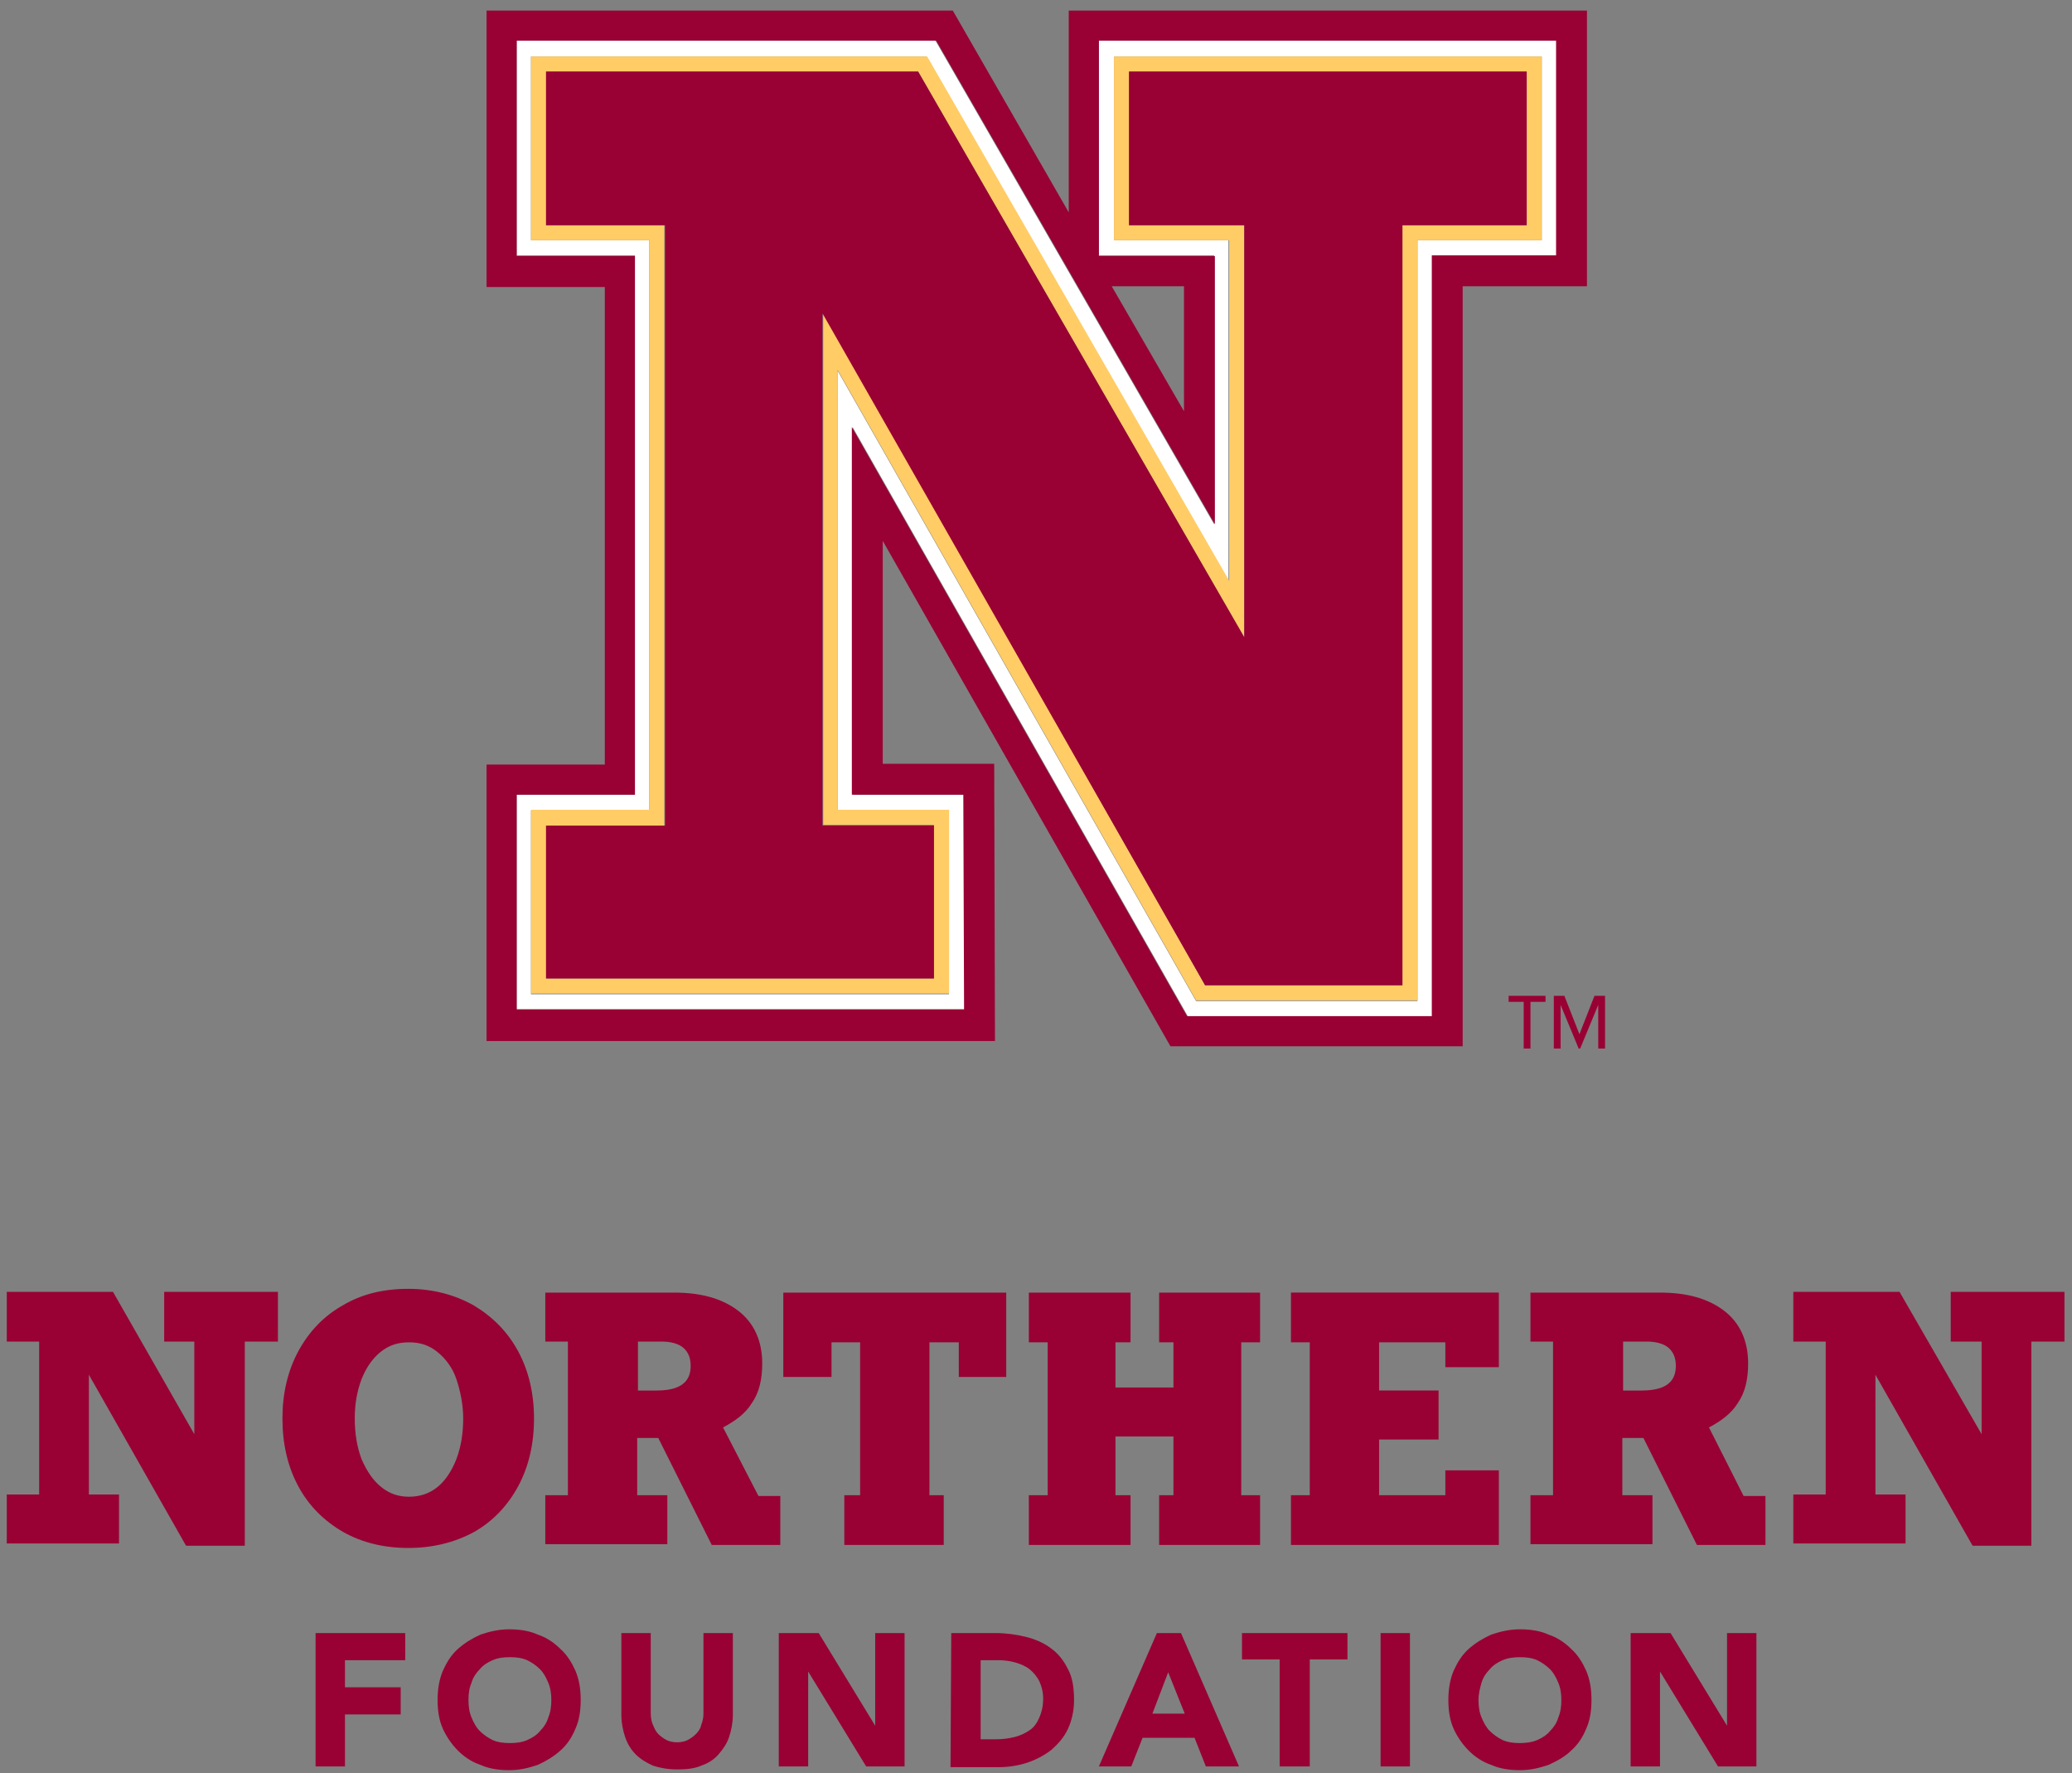
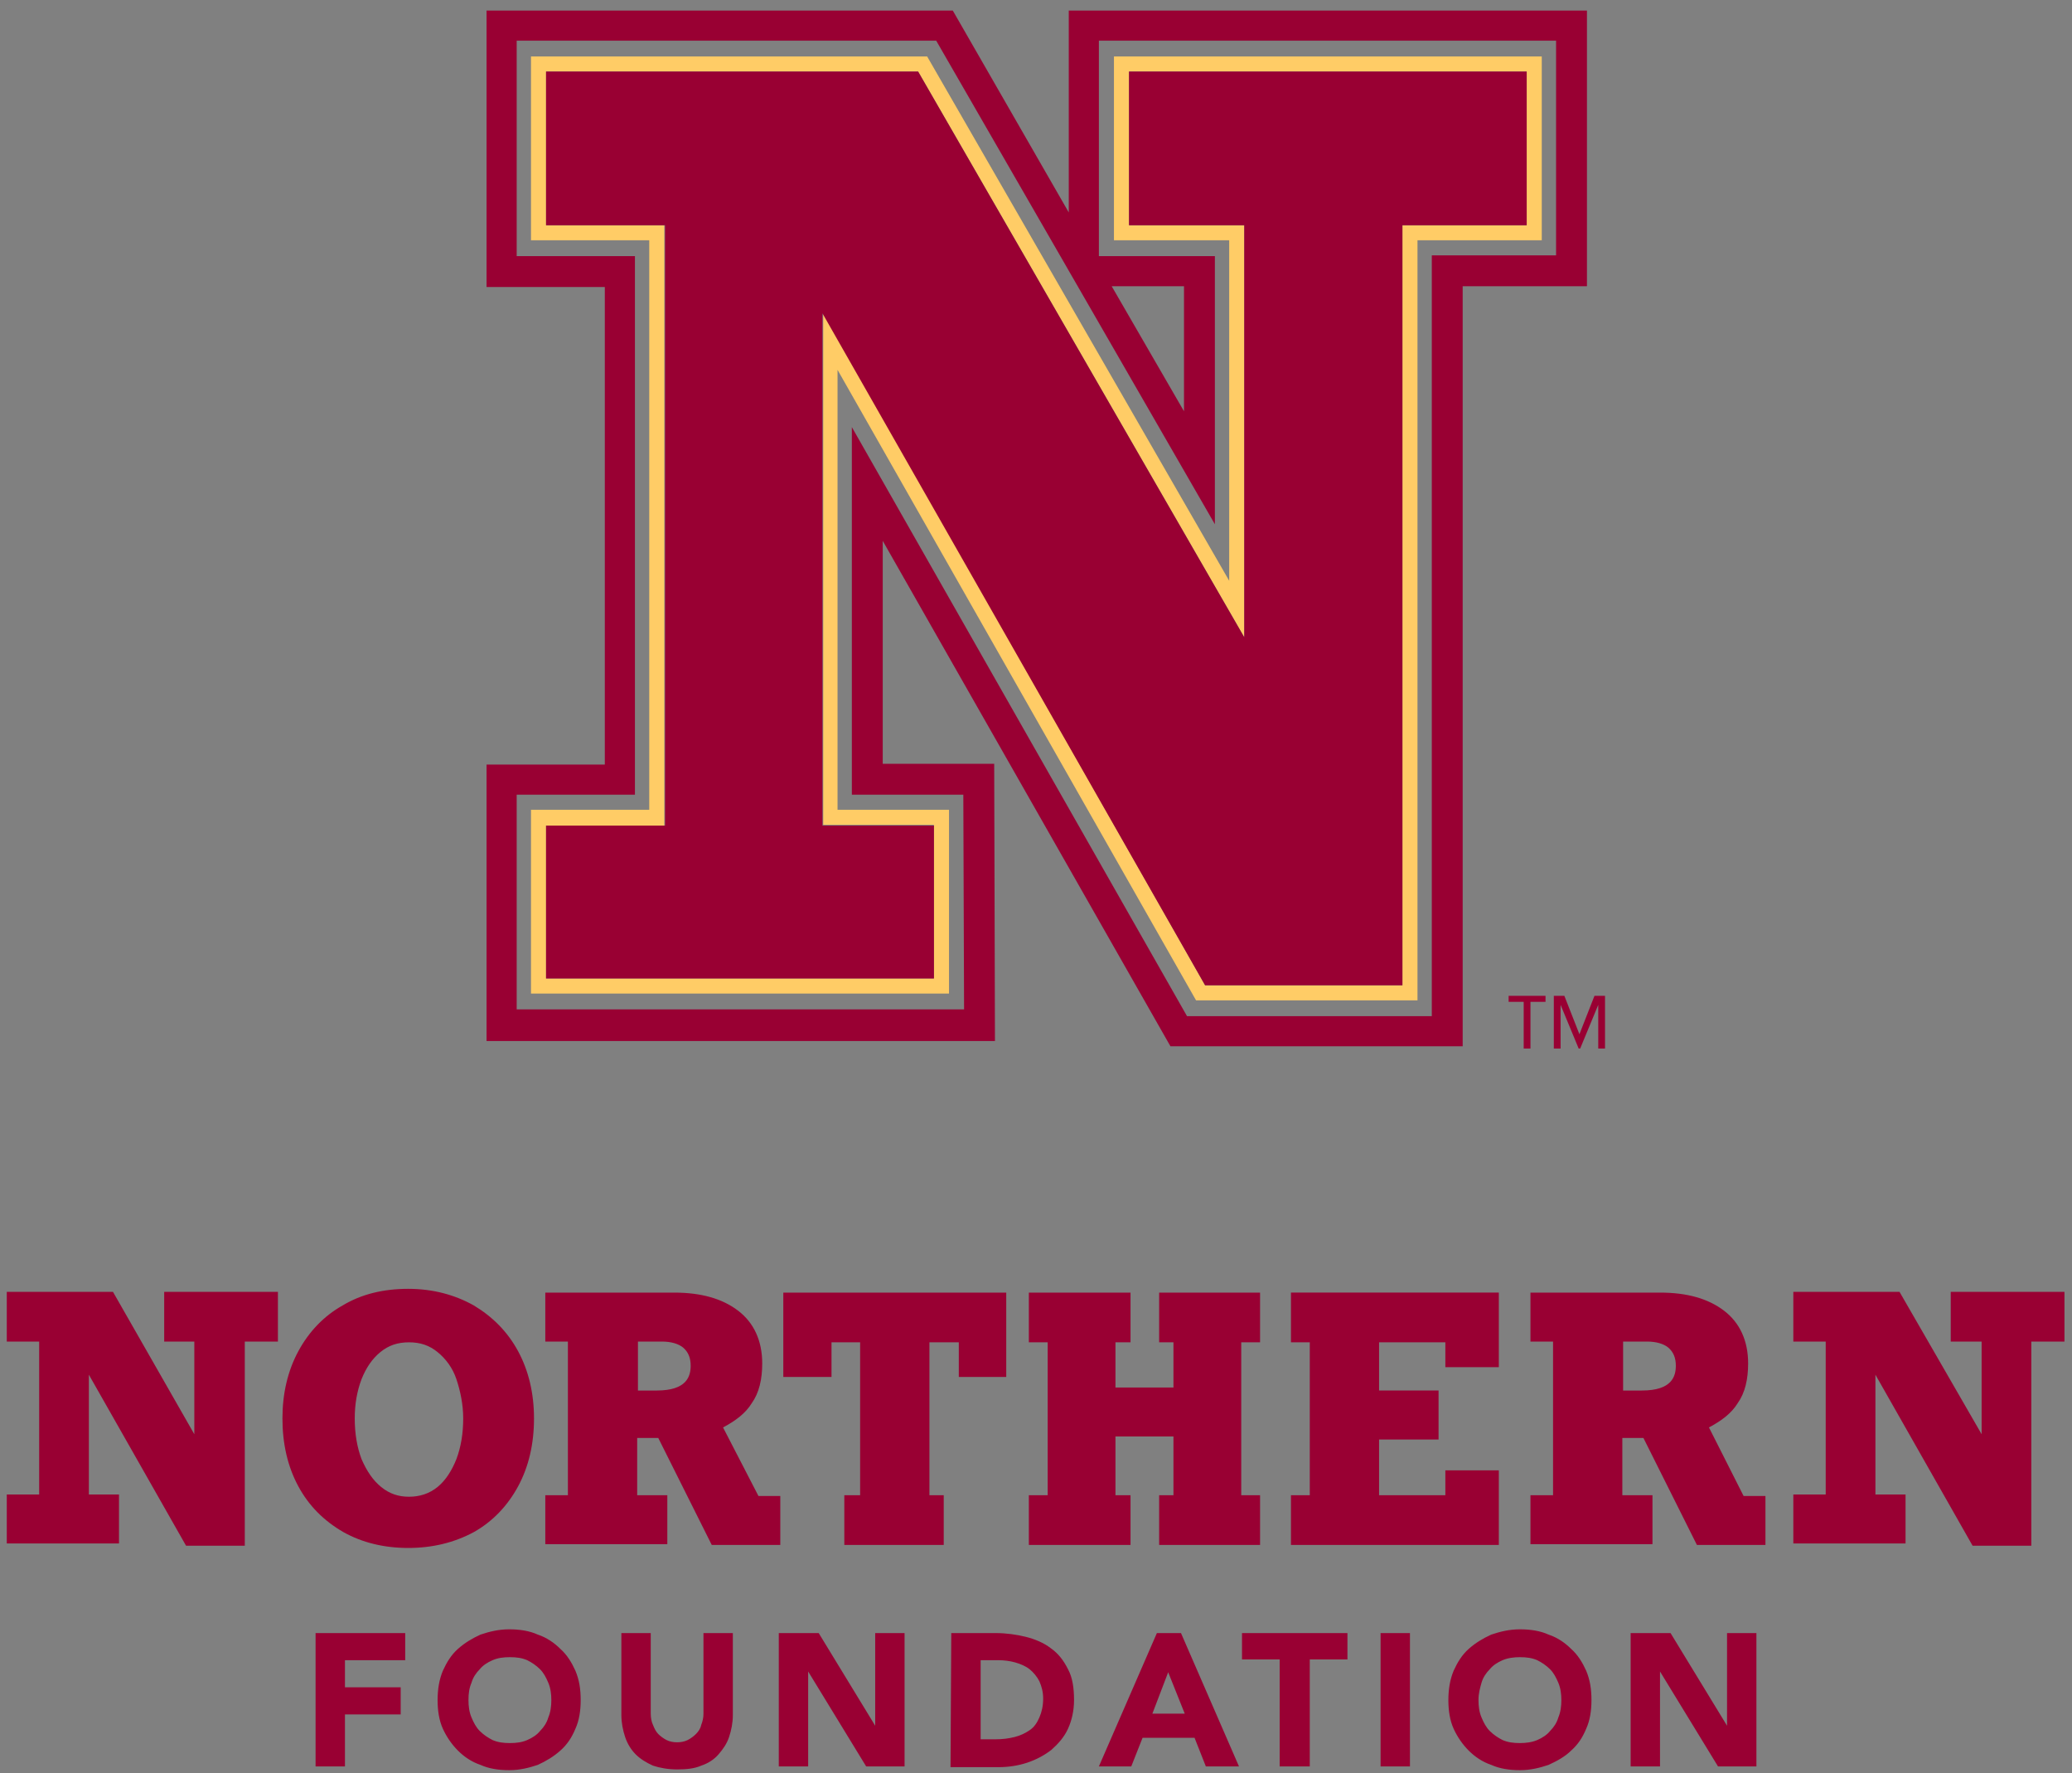
<svg xmlns="http://www.w3.org/2000/svg" version="1.1" id="Layer_1" x="0" y="0" viewBox="0 0 275.1 235.4" xml:space="preserve">
  <rect x="0" y="0" width="275.1" height="235.4" fill="#808080" stroke="none" />
  <style>.st0{fill:none}.st1{fill:#fff}.st2{fill:#fc6}.st3{fill:#903}</style>
  <path class="st0" d="M58.1 179.5c-1.1-.9-2.4-1.3-3.8-1.3-1.5 0-2.7.4-3.8 1.3-1.1.9-1.9 2.1-2.5 3.6s-.9 3.3-.9 5.2c0 2 .3 3.8.9 5.4.6 1.5 1.5 2.8 2.6 3.7s2.3 1.3 3.7 1.3c1.5 0 2.7-.4 3.8-1.3 1.1-.9 2-2.1 2.5-3.7.6-1.6.9-3.4.9-5.4 0-1.9-.3-3.6-.9-5.2-.5-1.5-1.4-2.7-2.5-3.6zM218.8 178.2h-3.2v6.5h2.5c4.1 0 4.5-1.9 4.5-3.3 0-1.1-.3-1.9-1-2.4-.6-.6-1.6-.8-2.8-.8zM88 178.2h-3.2v6.5h2.5c4.1 0 4.5-1.9 4.5-3.3 0-1.1-.3-1.9-1-2.4-.7-.6-1.6-.8-2.8-.8zM147.6 38l9.6 16.7V38z" />
-   <path class="st1" d="m113.2 56.7 44.5 78.2h32.5V34h16.5V5.4h-60.8v28.5h15.3v35.7l-37-64.2H68.6v28.5h15.7v71.6H68.6V134h59.5v-28.5h-14.8l-.1-48.8zm12.8 50.9V132H70.5v-24.4h15.7V31.9H70.5V7.5H123l40.1 69.6V31.9h-15.2V7.5h56.8v24.4h-16.5v101h-29.4l-47.6-83.7v58.4H126z" />
  <path class="st2" d="m111.2 49.1 47.6 83.7h29.4V31.9h16.5V7.5h-56.8v24.4h15.3v45.2L123.1 7.5H70.5v24.4h15.7v75.6H70.5v24.4H126v-24.4h-14.8V49.1zm12.8 60.5v20.3H72.5v-20.3h15.7V29.9H72.5V9.5h49.4l43.3 75.1V29.9h-15.3V9.5h52.8v20.4h-16.5v100.9H160l-50.7-89.3v68H124v.1z" />
  <path class="st3" d="M132 101.4h-14.8V71.8l38.2 67.1h38.8V38h16.5V1.4h-68.8v26.8L126.5 1.4H64.6v36.7h15.7v63.4H64.6v36.7h67.5l-.1-36.8zm-4 32.6H68.6v-28.5h15.7V34H68.6V5.4h55.7l37 64.2V34h-15.4V5.4h60.7v28.5h-16.5v101h-32.5l-44.5-78.2v48.8h14.8l.1 28.5zm19.6-96h9.6v16.6L147.6 38z" />
  <path class="st3" d="m109.2 41.6 50.8 89.2h26.2V29.9h16.5V9.5h-52.8v20.4h15.3v54.7L121.9 9.5H72.5v20.4h15.8v79.7H72.5v20.3H124v-20.3h-14.8zM207.7 132.2h-1.4v7h.9v-5.8l2.4 5.8h.2l2.4-5.8v5.8h.9v-7h-1.4l-2 5.1zM205.2 132.2h-4.9v.8h2v6.2h.9V133h2zM41.9 216.8h11.9v3.6h-8v3.6h7.4v3.6h-7.4v6.9h-3.9v-17.7zM58.1 225.7c0-1.4.2-2.7.7-3.9.5-1.1 1.1-2.1 2-2.9.9-.8 1.9-1.4 3-1.9 1.2-.4 2.4-.7 3.8-.7s2.7.2 3.8.7c1.2.4 2.2 1.1 3 1.9.9.8 1.5 1.8 2 2.9.5 1.2.7 2.4.7 3.9 0 1.4-.2 2.7-.7 3.8-.5 1.2-1.1 2.1-2 2.9s-1.9 1.4-3 1.9c-1.2.4-2.4.7-3.8.7s-2.7-.2-3.8-.7c-1.2-.4-2.2-1.1-3-1.9-.8-.8-1.5-1.8-2-2.9s-.7-2.4-.7-3.8zm4.1 0c0 .8.1 1.6.4 2.3s.6 1.3 1.1 1.8 1.1.9 1.7 1.2c.7.3 1.4.4 2.3.4s1.6-.1 2.3-.4c.7-.3 1.3-.7 1.7-1.2.5-.5.9-1.1 1.1-1.8.3-.7.4-1.5.4-2.3s-.1-1.6-.4-2.3-.6-1.3-1.1-1.8-1.1-.9-1.7-1.2c-.7-.3-1.4-.4-2.3-.4s-1.6.1-2.3.4c-.7.3-1.3.7-1.7 1.2-.5.5-.9 1.1-1.1 1.8-.3.7-.4 1.4-.4 2.3zM97.3 227.7c0 1-.2 2-.5 2.9s-.8 1.6-1.4 2.3-1.4 1.2-2.3 1.5c-.9.4-2 .5-3.2.5s-2.3-.2-3.2-.5c-.9-.4-1.7-.9-2.3-1.5s-1.1-1.4-1.4-2.3c-.3-.9-.5-1.9-.5-2.9v-10.9h3.9v10.7c0 .5.1 1.1.3 1.5.2.5.4.9.7 1.2.3.3.7.6 1.1.8s.9.3 1.4.3 1-.1 1.4-.3.8-.5 1.1-.8c.3-.3.6-.7.7-1.2.2-.5.3-1 .3-1.5v-10.7h3.9v10.9zM103.4 216.8h5.3l7.5 12.3v-12.3h3.9v17.7H115l-7.7-12.6v12.6h-3.9v-17.7zM126.3 216.8h5.9c1.4 0 2.8.2 4 .5s2.4.8 3.3 1.5c1 .7 1.7 1.6 2.3 2.8.6 1.1.8 2.5.8 4.1 0 1.4-.3 2.7-.8 3.8s-1.3 2-2.2 2.8c-.9.7-2 1.3-3.2 1.7s-2.5.6-3.8.6h-6.4l.1-17.8zm3.9 14.1h2c.9 0 1.7-.1 2.5-.3s1.4-.5 2-.9 1-1 1.3-1.7.5-1.5.5-2.5c0-.9-.2-1.6-.5-2.3-.3-.6-.8-1.2-1.3-1.6-.5-.4-1.2-.7-1.9-.9s-1.5-.3-2.3-.3h-2.3v10.5zM153.6 216.8h3.2l7.7 17.7h-4.4l-1.5-3.8h-6.9l-1.5 3.8h-4.3l7.7-17.7zm1.5 5.2-2.1 5.5h4.3l-2.2-5.5zM169.9 220.3h-5v-3.5h14v3.5h-5v14.2h-4v-14.2zM183.3 216.8h3.9v17.7h-3.9v-17.7zM192.3 225.7c0-1.4.2-2.7.7-3.9.5-1.1 1.1-2.1 2-2.9.9-.8 1.9-1.4 3-1.9 1.2-.4 2.4-.7 3.8-.7s2.7.2 3.8.7c1.2.4 2.2 1.1 3 1.9.9.8 1.5 1.8 2 2.9.5 1.2.7 2.4.7 3.9 0 1.4-.2 2.7-.7 3.8-.5 1.2-1.1 2.1-2 2.9-.8.8-1.9 1.4-3 1.9-1.2.4-2.4.7-3.8.7s-2.7-.2-3.8-.7c-1.2-.4-2.2-1.1-3-1.9-.8-.8-1.5-1.8-2-2.9-.5-1.1-.7-2.4-.7-3.8zm4 0c0 .8.1 1.6.4 2.3.3.7.6 1.3 1.1 1.8s1.1.9 1.7 1.2c.7.3 1.4.4 2.3.4.8 0 1.6-.1 2.3-.4.7-.3 1.3-.7 1.7-1.2.5-.5.9-1.1 1.1-1.8.3-.7.4-1.5.4-2.3s-.1-1.6-.4-2.3c-.3-.7-.6-1.3-1.1-1.8s-1.1-.9-1.7-1.2c-.7-.3-1.4-.4-2.3-.4-.8 0-1.6.1-2.3.4s-1.3.7-1.7 1.2c-.5.5-.9 1.1-1.1 1.8-.2.7-.4 1.4-.4 2.3zM216.5 216.8h5.3l7.5 12.3v-12.3h3.9v17.7h-5.1l-7.7-12.6v12.6h-3.9v-17.7zM21.8 178.1h4v12.3L15 171.5H.9v6.6h4.3v20.3H.9v6.5h14.9v-6.5h-4v-15.9l12.9 22.7h7.8v-27.1h4.4v-6.6H21.8zM96 189.5c1.7-.9 3-1.9 3.8-3.2 1-1.4 1.4-3.2 1.4-5.3 0-3-1.1-5.4-3.2-7-2.1-1.6-4.9-2.4-8.5-2.4H72.4v6.5h3v20.4h-3v6.5h16.2v-6.5h-4v-7.6h2.8l7.1 14.2h9.1v-6.5h-2.9l-4.7-9.1zm-8.8-4.9h-2.5v-6.5h3.2c1.2 0 2.2.3 2.8.8.7.6 1 1.4 1 2.4 0 1.4-.5 3.3-4.5 3.3zM104 182.8h6.4v-4.6h3.8v20.3h-2.1v6.6h13.2v-6.6h-1.9v-20.3h3.9v4.6h6.3v-11.2H104zM153.9 178.2h1.9v6h-7.7v-6h2v-6.6h-13.5v6.6h2.5v20.3h-2.5v6.6h13.5v-6.6h-2v-7.8h7.7v7.8h-1.9v6.6h13.4v-6.6h-2.5v-20.3h2.5v-6.6h-13.4zM171.4 178.2h2.5v20.3h-2.5v6.6H199v-9.9h-7.1v3.3h-8.8v-7.4h7.9v-6.5h-7.9v-6.4h8.8v3.3h7.1v-9.9h-27.6zM226.9 189.5c1.7-.9 3-1.9 3.8-3.2 1-1.4 1.4-3.2 1.4-5.3 0-3-1.1-5.4-3.2-7-2.1-1.6-4.9-2.4-8.5-2.4h-17.2v6.5h3v20.4h-3v6.5h16.2v-6.5h-4v-7.6h2.8l7.1 14.2h9.1v-6.5h-2.9l-4.6-9.1zm-8.9-4.9h-2.5v-6.5h3.2c1.2 0 2.2.3 2.8.8.7.6 1 1.4 1 2.4 0 1.4-.5 3.3-4.5 3.3zM259 171.5v6.6h4.1v12.3l-10.9-18.9h-14.1v6.6h4.3v20.3h-4.3v6.5H253v-6.5h-4v-15.9l12.9 22.7h7.8v-27.1h4.4v-6.6zM62.9 173.3c-2.5-1.4-5.4-2.2-8.7-2.2s-6.2.7-8.7 2.2c-2.5 1.4-4.5 3.5-5.9 6.1-1.4 2.6-2.1 5.6-2.1 8.9 0 3.4.7 6.4 2.1 9 1.4 2.6 3.4 4.6 6 6.1 2.5 1.4 5.4 2.1 8.6 2.1s6.1-.7 8.7-2.1c2.5-1.4 4.5-3.5 5.9-6.1 1.4-2.6 2.1-5.6 2.1-9 0-3.3-.7-6.3-2.1-8.9-1.4-2.6-3.4-4.6-5.9-6.1zm-2.3 20.4c-.6 1.5-1.4 2.8-2.5 3.7-1.1.9-2.4 1.3-3.8 1.3s-2.6-.4-3.7-1.3-1.9-2.1-2.6-3.7c-.6-1.6-.9-3.4-.9-5.4 0-1.9.3-3.6.9-5.2.6-1.5 1.4-2.7 2.5-3.6 1.1-.9 2.3-1.3 3.8-1.3s2.7.4 3.8 1.3c1.1.9 2 2.1 2.5 3.6s.9 3.3.9 5.2c0 2-.3 3.8-.9 5.4z" />
</svg>